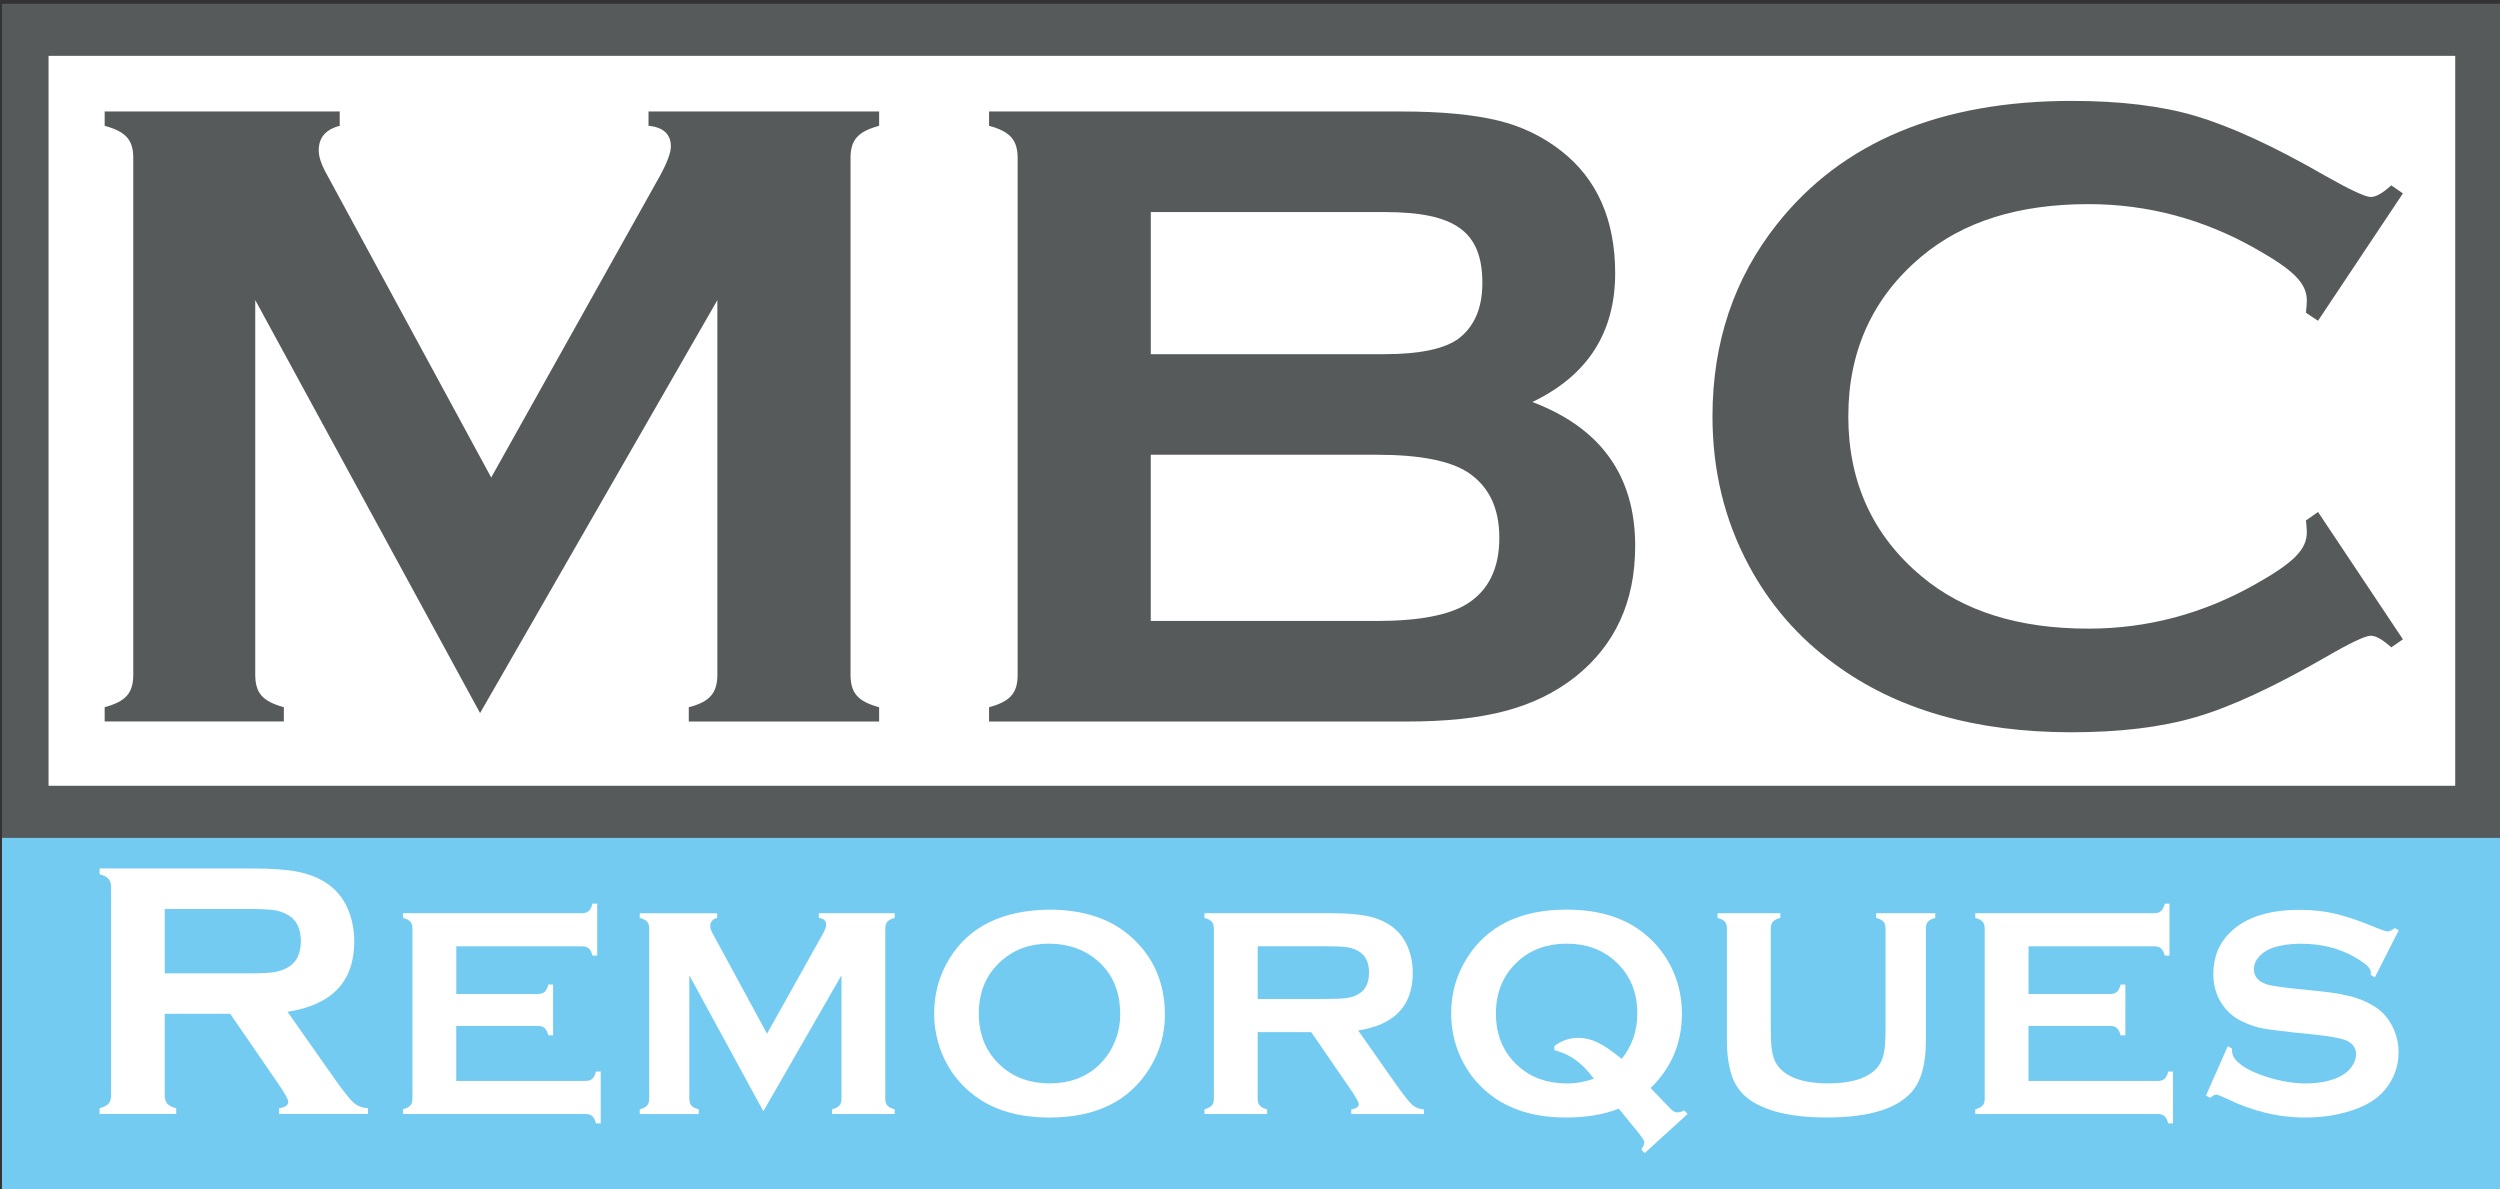
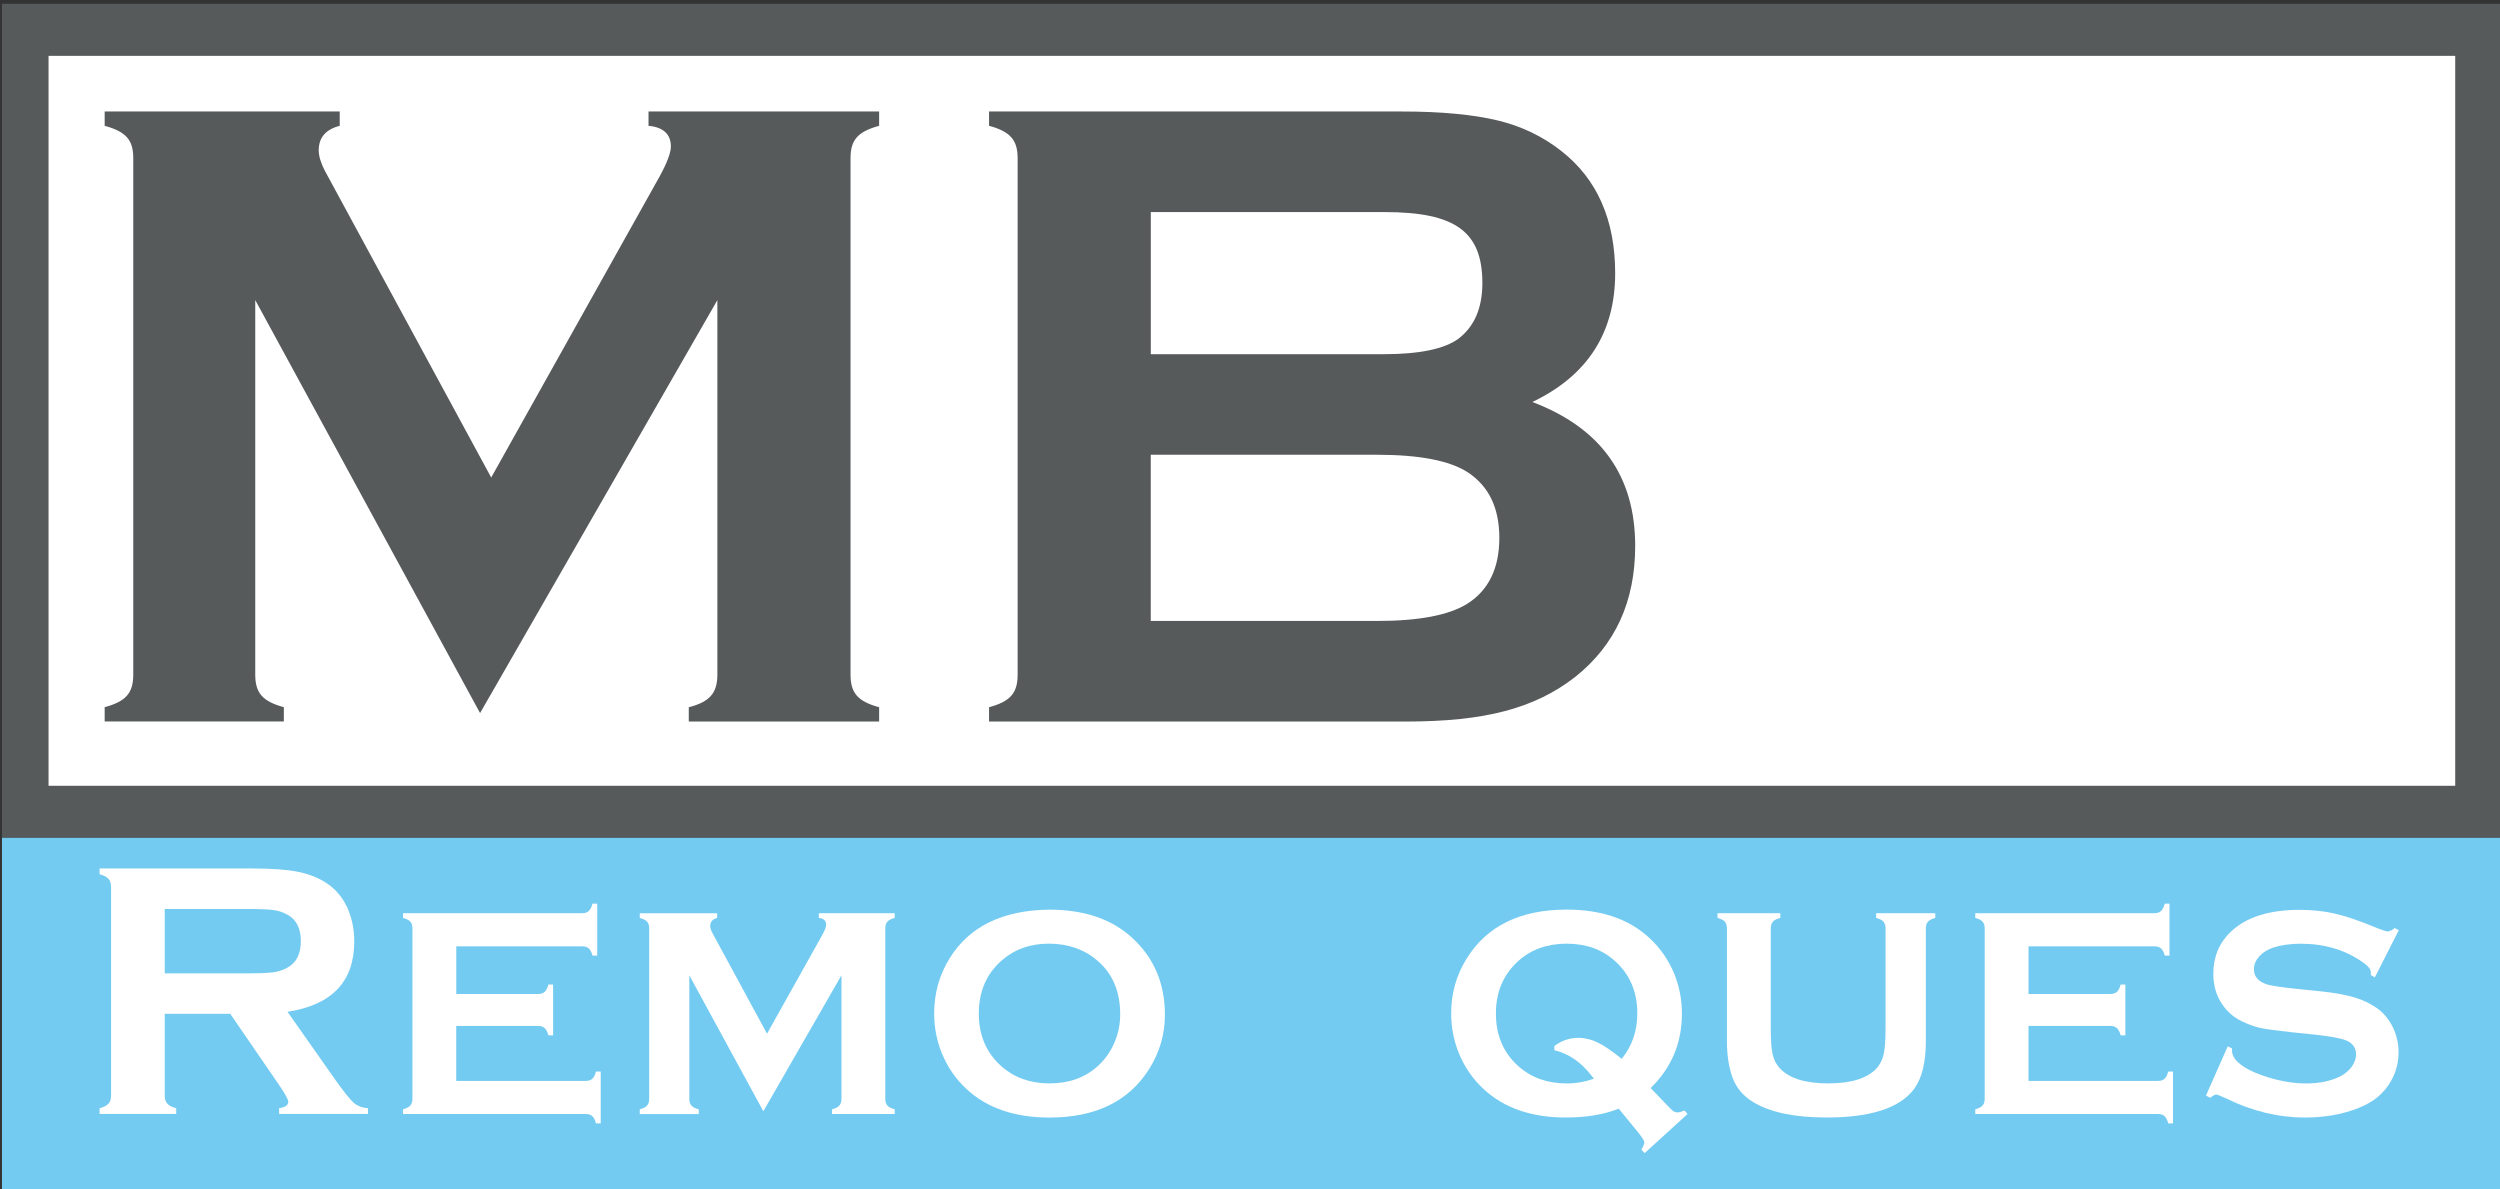
<svg xmlns="http://www.w3.org/2000/svg" id="Calque_1" viewBox="0 0 557 265">
  <rect x="0" y="0" width="557" height="265" fill="#333333" stroke="none" />
  <defs>
    <style>
      .st0 {
        fill: #73cbf1;
      }

      .st1 {
        fill: #fff;
      }

      .st2 {
        fill: #575a5b;
      }
    </style>
  </defs>
  <rect class="st1" x="10.76" y="12.38" width="536.33" height="162.71" />
  <rect class="st0" x=".44" y="186.6" width="556.99" height="78.51" />
  <g>
    <path class="st2" d="M106.95,158.86l-50.08-92v83.43c0,4.08,1.59,5.97,6.37,7.27v3.19H23.32v-3.19c4.78-1.29,6.37-3.19,6.37-7.27V35.2c0-3.98-1.59-5.87-6.37-7.17v-3.19h52.37v3.19c-3.09.8-4.68,2.59-4.68,5.48,0,1.29.5,2.89,1.39,4.58l37.04,68.3,37.54-67.11c1.69-3.09,2.49-5.28,2.49-6.67,0-2.69-1.69-4.28-4.98-4.58v-3.19h51.38v3.19c-4.78,1.29-6.37,3.19-6.37,7.17v115.1c0,4.08,1.59,5.97,6.37,7.27v3.19h-42.41v-3.19c4.68-1.19,6.37-3.19,6.37-7.27v-83.43l-52.87,92Z" />
    <path class="st2" d="M341.42,89.57c15.23,5.77,22.9,16.43,22.9,32.06,0,12.45-4.48,22.1-13.34,29.17-9.06,7.07-20.21,9.96-37.73,9.96h-92.89v-3.19c4.78-1.29,6.37-3.19,6.37-7.27V35.3c0-4.08-1.59-5.97-6.37-7.27v-3.19h92c8.86,0,15.93.7,21.31,1.99,5.38,1.29,10.06,3.58,14.14,6.77,8.06,6.27,12.05,15.43,12.05,27.28,0,13.24-6.17,22.8-18.42,28.67ZM256.39,78.91h52.07c7.87,0,13.44-1.19,16.53-3.48,3.48-2.69,5.28-6.77,5.28-12.35,0-11.45-5.97-15.83-21.8-15.83h-52.07v31.66ZM256.39,138.35h50.38c9.36,0,16.13-1.29,20.21-3.88,4.68-2.99,7.07-7.86,7.07-14.63s-2.39-11.55-7.07-14.64c-4.08-2.59-10.75-3.88-20.21-3.88h-50.38v37.04Z" />
-     <path class="st2" d="M516.45,114.06l18.92,28.38-2.59,1.79c-1.89-1.69-3.39-2.59-4.58-2.59s-4.58,1.59-10.06,4.78c-11.45,6.57-21.01,11.05-28.87,13.34-7.77,2.29-17.03,3.39-27.78,3.39-21.41,0-39.03-5.08-52.77-15.23-8.06-5.87-14.44-13.24-19.12-22-5.38-10.06-8.06-21.11-8.06-33.15,0-16.43,4.78-30.77,14.44-42.91,14.44-18.22,36.34-27.38,65.61-27.38,10.75,0,20.01,1.1,27.68,3.39s17.32,6.67,28.87,13.34c5.48,3.09,8.86,4.68,10.06,4.68s2.69-.9,4.58-2.59l2.59,1.79-18.92,28.38-2.69-1.79c.1-1.1.2-1.99.2-2.69,0-3.88-2.89-6.77-11.35-11.55-11.75-6.67-24.19-9.96-37.34-9.96-15.53,0-27.88,3.88-37.14,11.65-10.85,9.06-16.33,21.01-16.33,35.64s5.48,26.58,16.33,35.64c9.26,7.77,21.61,11.65,37.14,11.65,13.14,0,25.59-3.29,37.34-9.96,8.46-4.78,11.35-7.67,11.35-11.55,0-.7-.1-1.59-.2-2.59l2.69-1.89Z" />
  </g>
  <g>
    <path class="st1" d="M36.7,225.88v18.15c0,1.6.68,2.4,2.56,2.88v1.28h-17.07v-1.28c1.92-.52,2.56-1.28,2.56-2.88v-46.32c0-1.64-.64-2.4-2.56-2.93v-1.28h34.22c4.17,0,7.45.24,9.9.72s4.61,1.32,6.41,2.52c2.12,1.4,3.69,3.29,4.73,5.65,1,2.28,1.48,4.77,1.48,7.37,0,8.94-4.97,14.14-14.87,15.67l10.62,15.11c1.88,2.64,3.25,4.37,4.09,5.13.88.76,1.96,1.16,3.21,1.24v1.28h-19.79v-1.28c1.36-.2,2.04-.68,2.04-1.44,0-.48-.64-1.64-1.88-3.49l-11.06-16.11h-14.58ZM36.7,216.86h18.43c2.72,0,4.65-.08,5.77-.24s2.16-.48,3.08-1c2.04-1.08,3.05-3.09,3.05-5.93s-1-4.85-3.05-5.93c-.96-.52-2-.88-3.08-1-1.08-.16-3.01-.24-5.77-.24h-18.43v14.35Z" />
    <path class="st1" d="M101.65,228.57v12.26h28.78c1.31,0,1.93-.52,2.36-2.1h1.05v11.57h-1.05c-.43-1.57-1.05-2.1-2.36-2.1h-40.64v-1.05c1.57-.43,2.1-1.05,2.1-2.39v-37.86c0-1.34-.52-1.97-2.1-2.39v-1.05h39.86c1.31,0,1.93-.56,2.36-2.13h1.05v11.57h-1.05c-.43-1.54-1.05-2.06-2.36-2.06h-27.99v10.62h18.16c1.31,0,1.93-.52,2.36-2.1h1.05v11.31h-1.05c-.43-1.54-1.05-2.1-2.36-2.1h-18.16Z" />
    <path class="st1" d="M170.07,247.58l-16.49-30.28v27.47c0,1.34.52,1.97,2.1,2.39v1.05h-13.14v-1.05c1.57-.43,2.1-1.05,2.1-2.39v-37.89c0-1.31-.52-1.93-2.1-2.36v-1.05h17.24v1.05c-1.02.26-1.54.85-1.54,1.8,0,.43.16.95.46,1.51l12.19,22.48,12.36-22.09c.56-1.02.82-1.74.82-2.2,0-.88-.56-1.41-1.64-1.51v-1.05h16.91v1.05c-1.57.43-2.1,1.05-2.1,2.36v37.89c0,1.34.52,1.97,2.1,2.39v1.05h-13.96v-1.05c1.54-.39,2.1-1.05,2.1-2.39v-27.47l-17.4,30.28Z" />
    <path class="st1" d="M233.75,202.67c7.8,0,14,2.1,18.55,6.33,4.82,4.42,7.24,10.13,7.24,17.11,0,4.29-1.15,8.29-3.47,12-4.52,7.24-11.93,10.88-22.25,10.88-7.74,0-13.9-2.1-18.45-6.33-2.46-2.26-4.29-4.95-5.57-8.1-1.11-2.79-1.67-5.7-1.67-8.75,0-4.49,1.15-8.59,3.44-12.29,4.39-7.11,11.8-10.72,22.19-10.85ZM233.78,210.24c-4.26,0-7.8,1.28-10.65,3.8-3.38,2.98-5.05,6.92-5.05,11.77s1.67,8.78,5.05,11.77c2.85,2.52,6.42,3.8,10.72,3.8s7.87-1.28,10.68-3.8c1.67-1.51,2.98-3.34,3.87-5.54.79-1.93,1.18-3.97,1.18-6.03,0-5.08-1.67-9.05-5.05-11.96-2.85-2.49-6.46-3.77-10.75-3.8Z" />
-     <path class="st1" d="M280.21,229.94v14.85c0,1.31.56,1.97,2.1,2.36v1.05h-13.96v-1.05c1.57-.43,2.1-1.05,2.1-2.36v-37.89c0-1.34-.52-1.97-2.1-2.39v-1.05h27.99c3.41,0,6.1.2,8.1.59,2,.39,3.77,1.08,5.24,2.07,1.74,1.15,3.01,2.69,3.87,4.62.82,1.87,1.21,3.9,1.21,6.03,0,7.31-4.06,11.57-12.16,12.82l8.69,12.36c1.54,2.16,2.66,3.57,3.34,4.2.72.62,1.61.95,2.62,1.02v1.05h-16.19v-1.05c1.11-.16,1.67-.56,1.67-1.18,0-.39-.52-1.34-1.54-2.85l-9.05-13.18h-11.93ZM280.21,222.57h15.08c2.23,0,3.8-.07,4.72-.2.92-.13,1.77-.39,2.52-.82,1.67-.89,2.49-2.52,2.49-4.85s-.82-3.97-2.49-4.85c-.79-.43-1.64-.72-2.52-.82-.89-.13-2.46-.2-4.72-.2h-15.08v11.73Z" />
    <path class="st1" d="M367.77,242.43l3.47,3.61c.79.82,1.31,1.34,1.57,1.54.29.16.62.26.98.26.29,0,.82-.13,1.51-.43l.69.79-9.57,8.72-.72-.79c.43-.72.66-1.25.66-1.61,0-.39-.62-1.31-1.84-2.79l-3.87-4.72c-3.25,1.31-7.18,1.97-11.8,1.97-7.64,0-13.73-2.1-18.29-6.33-2.46-2.26-4.29-4.95-5.57-8.1-1.11-2.79-1.67-5.7-1.67-8.75,0-4.49,1.15-8.55,3.47-12.26,4.49-7.24,11.93-10.88,22.25-10.88,7.77,0,13.9,2.1,18.45,6.33,2.46,2.26,4.29,4.95,5.57,8.06,1.11,2.79,1.67,5.7,1.67,8.75,0,6.59-2.33,12.13-6.98,16.62ZM361.32,235.91c2.33-2.88,3.47-6.26,3.47-10.13,0-4.82-1.67-8.75-5.05-11.73-2.82-2.52-6.39-3.8-10.68-3.8s-7.9,1.28-10.72,3.8c-3.38,3.02-5.05,6.95-5.05,11.77s1.67,8.78,5.05,11.77c2.85,2.52,6.42,3.8,10.75,3.8,2.07,0,4.06-.36,6.03-1.05-.23-.29-.46-.56-.62-.79-2.33-2.98-5.05-4.82-8.19-5.57v-.92c1.57-1.21,3.38-1.83,5.38-1.83,1.44,0,2.88.36,4.29,1.05,1.44.69,3.21,1.9,5.34,3.64Z" />
    <path class="st1" d="M429.08,206.9v25.07c0,4.75-.88,8.29-2.62,10.65-3.15,4.23-9.64,6.36-19.5,6.36-7.11,0-12.59-1.15-16.36-3.44-2.2-1.34-3.74-3.15-4.59-5.44-.82-2.26-1.25-4.98-1.25-8.13v-25.07c0-1.34-.52-1.97-2.1-2.39v-1.05h14v1.05c-1.57.39-2.13,1.05-2.13,2.39v22.32c0,2.59.13,4.49.43,5.74.29,1.21.82,2.26,1.61,3.08,2.1,2.23,5.67,3.34,10.75,3.34s8.69-1.11,10.78-3.34c.75-.82,1.28-1.87,1.57-3.08.29-1.25.43-3.15.43-5.74v-22.32c0-1.34-.52-1.97-2.1-2.39v-1.05h13.18v1.05c-1.57.43-2.1,1.05-2.1,2.39Z" />
    <path class="st1" d="M451.95,228.57v12.26h28.78c1.31,0,1.93-.52,2.36-2.1h1.05v11.57h-1.05c-.43-1.57-1.05-2.1-2.36-2.1h-40.64v-1.05c1.57-.43,2.1-1.05,2.1-2.39v-37.86c0-1.34-.52-1.97-2.1-2.39v-1.05h39.86c1.31,0,1.93-.56,2.36-2.13h1.05v11.57h-1.05c-.43-1.54-1.05-2.06-2.36-2.06h-27.99v10.62h18.16c1.31,0,1.93-.52,2.36-2.1h1.05v11.31h-1.05c-.43-1.54-1.05-2.1-2.36-2.1h-18.16Z" />
    <path class="st1" d="M534.46,207.23l-5.34,10.52-.92-.52c.03-.23.03-.39.03-.52,0-.75-.62-1.54-1.9-2.39-3.9-2.72-8.46-4.06-13.7-4.06-2.33,0-4.36.29-6.13.85-2.59.88-4.33,2.75-4.33,4.82,0,1.67,1.02,2.82,3.05,3.44,1.05.29,3.31.62,6.75.98l5.15.52c3.05.33,5.54.79,7.41,1.34,1.9.56,3.57,1.38,5.05,2.39,2.98,2.13,4.82,5.87,4.82,9.83,0,3.15-1.02,5.93-3.05,8.39-1.83,2.23-4.69,3.87-8.55,4.95-2.88.82-5.96,1.21-9.28,1.21-5.93,0-11.77-1.41-17.54-4.26-1.21-.56-1.97-.85-2.2-.85-.29,0-.72.23-1.34.72l-.95-.49,4.85-10.98.95.46v.43c0,.98.46,1.9,1.41,2.72,1.41,1.28,3.61,2.36,6.59,3.28,2.98.92,5.8,1.38,8.46,1.38,2.92,0,5.38-.49,7.44-1.47,2.26-1.08,3.74-3.05,3.74-5.01,0-1.48-.79-2.56-2.39-3.18-1.11-.43-3.38-.85-6.75-1.21l-5.05-.52c-3.38-.36-5.77-.69-7.18-.98-1.41-.33-2.79-.85-4.2-1.54-2-.98-3.54-2.46-4.69-4.42-1.02-1.77-1.54-3.8-1.54-6.1,0-3.77,1.31-6.92,3.9-9.37,3.41-3.25,8.52-4.88,15.34-4.88,2.85,0,5.54.29,8,.88,2.46.56,5.54,1.64,9.24,3.18,1.28.49,2.03.75,2.33.75.46,0,.98-.26,1.61-.75l.92.49Z" />
  </g>
  <path class="st2" d="M.44.85v185.75h556.99V.85H.44ZM547.1,175.1H10.76V12.38h536.33v162.71Z" />
</svg>